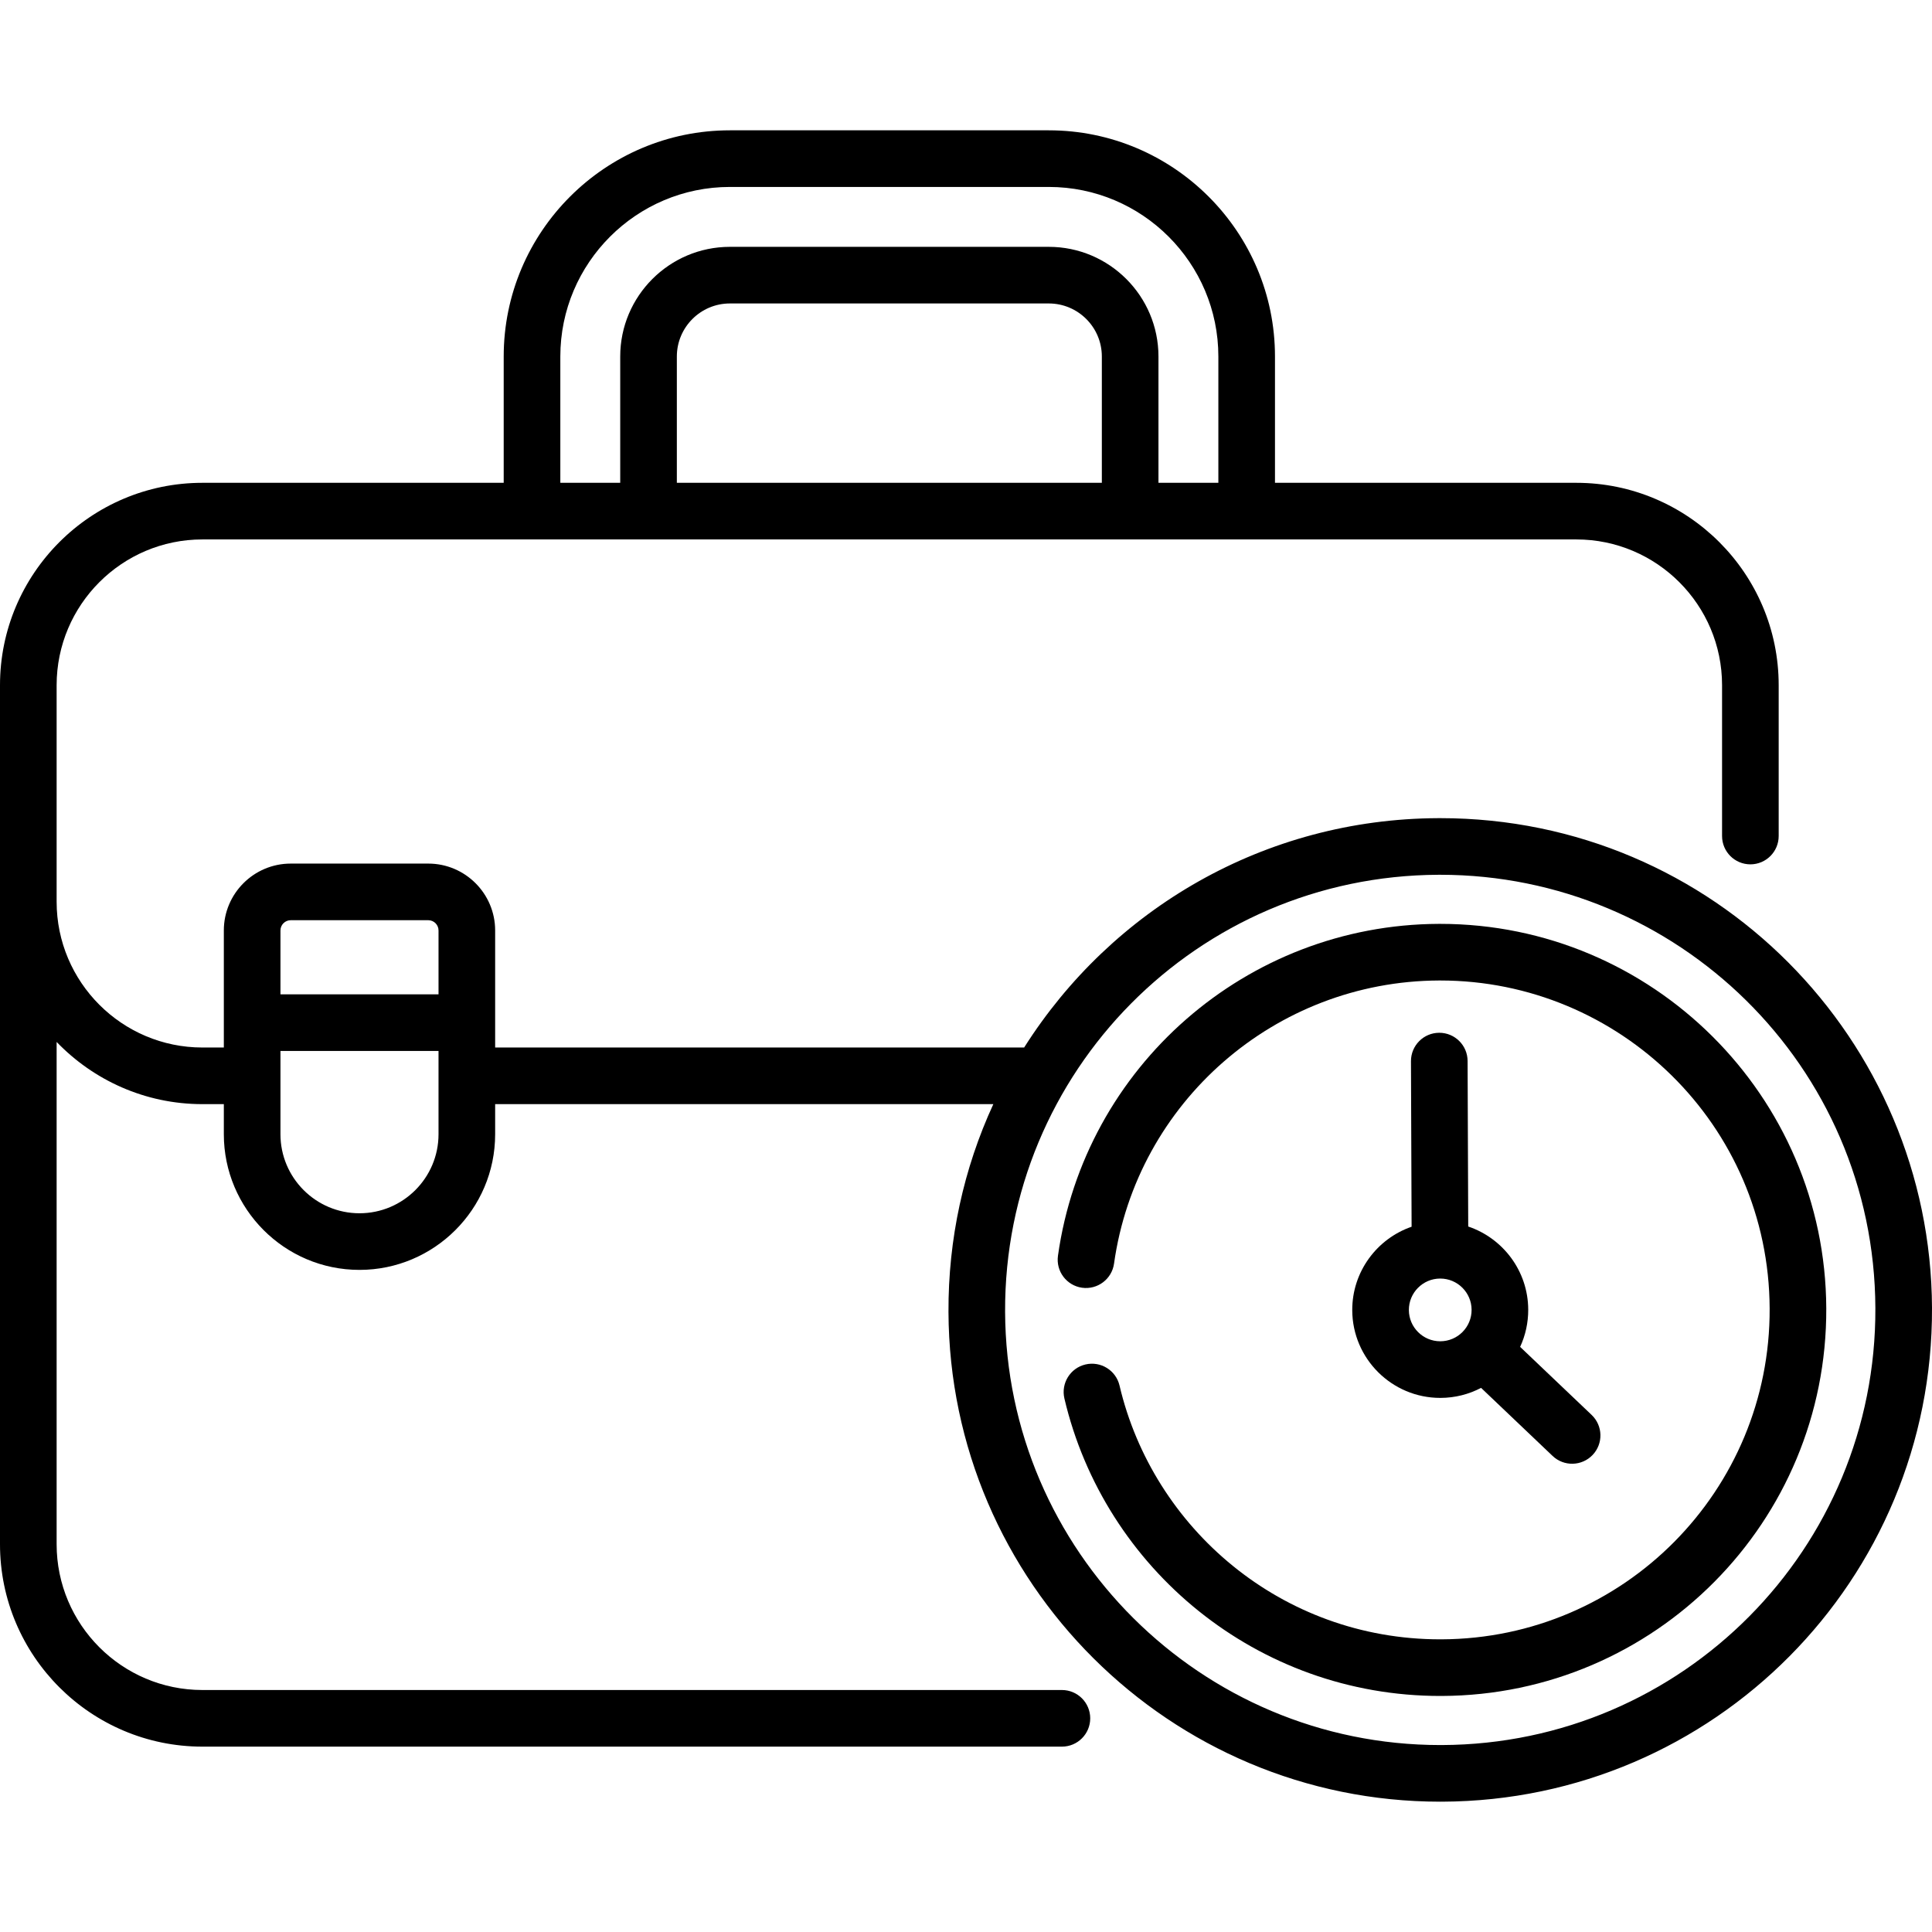
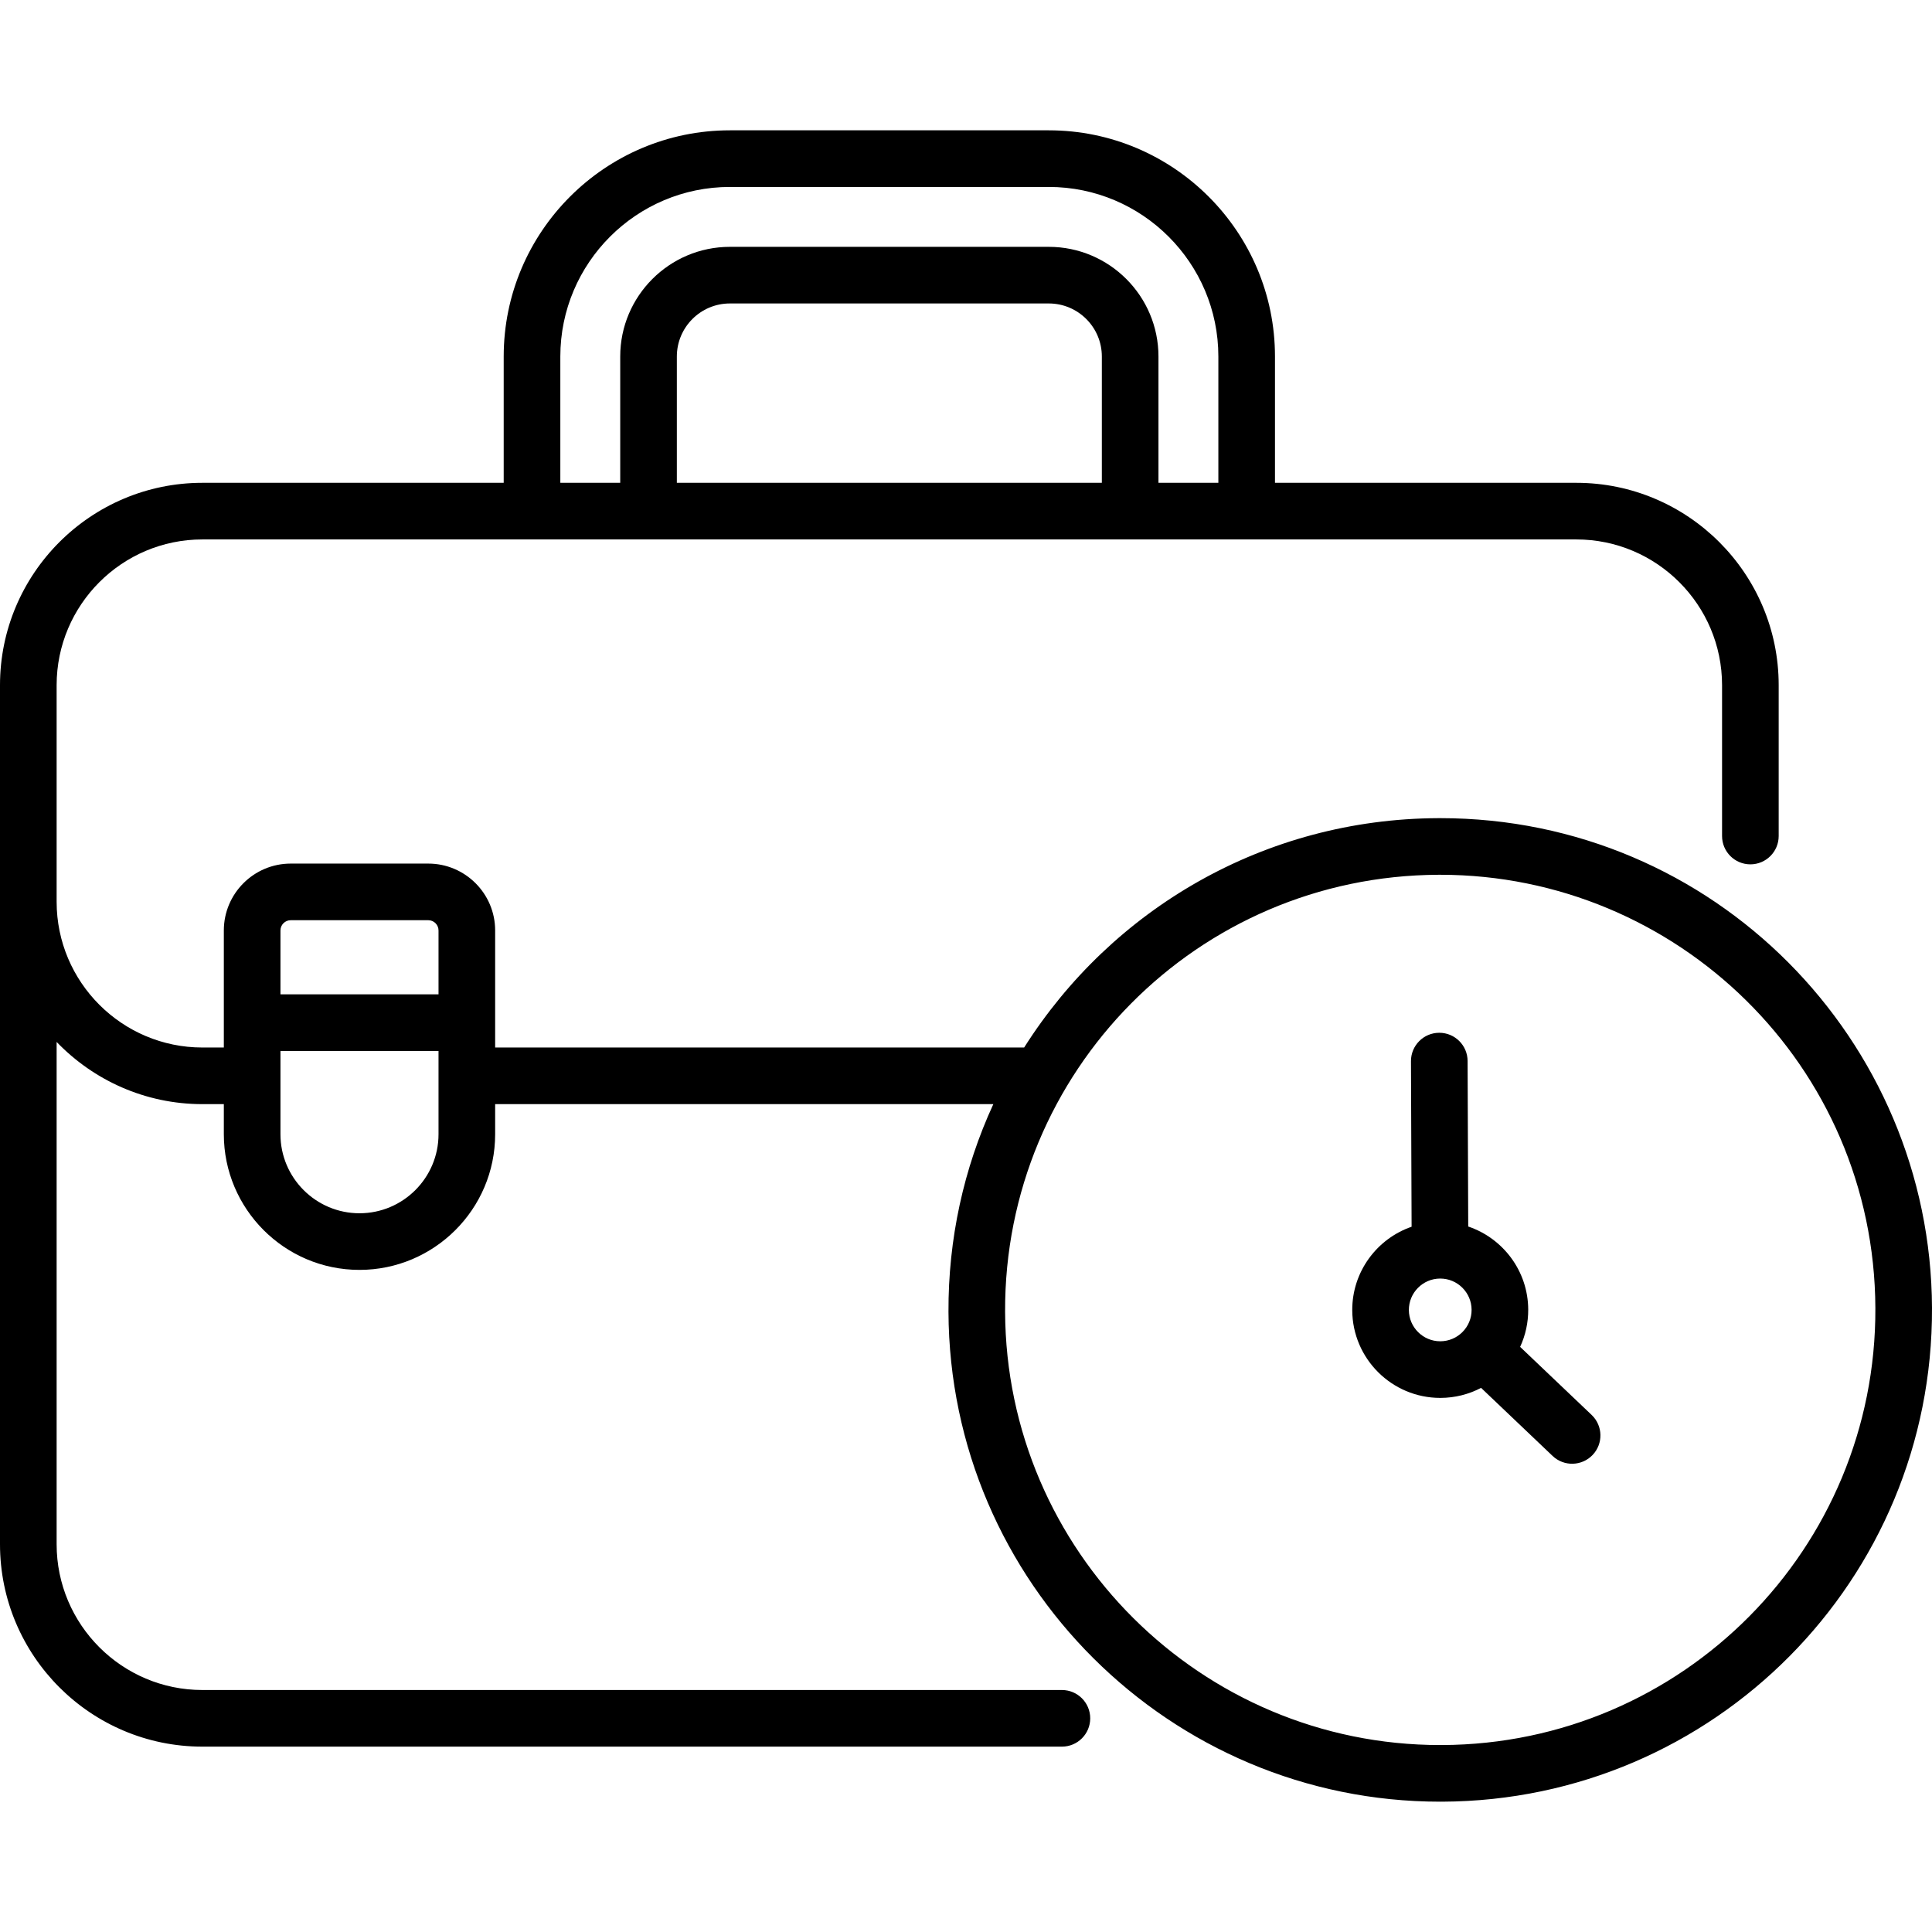
<svg xmlns="http://www.w3.org/2000/svg" xmlns:xlink="http://www.w3.org/1999/xlink" width="512px" height="512px" viewBox="0 0 512 512" version="1.1">
  <defs>
    <filter id="filter_1">
      <feColorMatrix in="SourceGraphic" type="matrix" values="0 0 0 0 0.102 0 0 0 0 0.318 0 0 0 0 0.549 0 0 0 1 0" />
    </filter>
    <path d="M0 0L512 0L512 512L0 512L0 0Z" id="path_1" />
    <clipPath id="mask_1">
      <use xlink:href="#path_1" />
    </clipPath>
  </defs>
  <g id="Laboral" filter="url(#filter_1)">
-     <path d="M0 0L512 0L512 512L0 512L0 0Z" id="Background" fill="none" fill-rule="evenodd" stroke="none" />
    <g clip-path="url(#mask_1)">
      <g id="Group" transform="translate(-3.8146973E-06 34.536)">
        <g id="Group">
          <path d="M381.693 182.282C381.505 182.282 381.315 182.282 381.128 182.283C335.131 182.477 294.654 206.368 271.409 243.066L131.22 243.066L131.22 236.471L131.22 212.047C131.22 202.274 123.269 194.324 113.497 194.324L77.041 194.324C67.268 194.324 59.318 202.275 59.318 212.047L59.318 236.471L59.318 243.066L53.633 243.066C32.334 243.066 15.007 225.738 15.007 204.439L15.007 147.047C15.007 125.748 32.334 108.42 53.633 108.42L417.738 108.42C439.037 108.42 456.364 125.748 456.364 147.047L456.364 187.021C456.364 191.165 459.723 194.524 463.867 194.524C468.011 194.524 471.37 191.165 471.37 187.021L471.37 147.047C471.37 117.474 447.31 93.414 417.737 93.414L337.883 93.414L337.883 59.941C337.883 26.89 310.994 0 277.942 0L193.427 0C160.376 0 133.486 26.89 133.486 59.941L133.486 93.414L53.633 93.414C24.059 93.414 0 117.474 0 147.047L0 374.707C0 404.28 24.059 428.34 53.633 428.34L281.417 428.34C285.561 428.34 288.92 424.981 288.92 420.837C288.92 416.693 285.561 413.334 281.417 413.334L53.633 413.334C32.334 413.334 15.007 396.006 15.007 374.707L15.007 241.59C24.771 251.738 38.472 258.072 53.633 258.072L59.318 258.072L59.318 266.048C59.318 285.788 75.363 301.998 95.269 301.998C115.01 301.998 131.22 285.953 131.22 266.048L131.22 258.072L263.244 258.072C255.382 275.119 251.274 293.823 251.356 313.154C251.658 384.829 310.062 442.93 381.669 442.928C381.854 442.928 382.043 442.928 382.227 442.927C454.253 442.623 512.303 384.091 512 312.055C511.7 241.101 454.272 182.282 381.693 182.282L381.693 182.282ZM291.997 93.414L179.372 93.414L179.372 59.941C179.372 52.191 185.677 45.885 193.428 45.885L277.943 45.885C285.693 45.885 291.999 52.19 291.999 59.941L291.999 93.414L291.997 93.414ZM148.493 59.941C148.493 35.164 168.651 15.006 193.428 15.006L277.943 15.006C302.72 15.006 322.878 35.164 322.878 59.941L322.878 93.414L307.005 93.414L307.005 59.941C307.005 43.916 293.968 30.879 277.943 30.879L193.428 30.879C177.403 30.879 164.366 43.916 164.366 59.941L164.366 93.414L148.493 93.414L148.493 59.941ZM77.041 209.33L113.497 209.33C114.995 209.33 116.214 210.549 116.214 212.047L116.214 228.968L74.324 228.968L74.324 212.047C74.324 210.548 75.543 209.33 77.041 209.33L77.041 209.33ZM74.324 266.048L74.324 243.973L116.213 243.973L116.213 266.048C116.213 277.597 106.817 286.992 95.268 286.992C83.719 286.992 74.324 277.597 74.324 266.048L74.324 266.048ZM382.164 427.921C381.997 427.922 381.837 427.922 381.67 427.922C318.314 427.919 266.63 376.51 266.362 313.091C266.094 249.478 317.309 197.559 381.191 197.289C381.359 197.288 381.524 197.288 381.691 197.288C444.313 197.288 496.721 247.749 496.993 312.119C497.261 375.85 445.904 427.652 382.164 427.921L382.164 427.921Z" id="Shape" fill="#000000" fill-rule="evenodd" stroke="none" />
-           <path d="M101.387 0C101.242 0 101.094 0 100.949 0.001C50.027 0.216 7.106 37.889 0.074 87.954C-0.502 92.058 2.356 95.851 6.46 96.428C10.557 96.998 14.357 94.145 14.933 90.042C20.945 47.244 57.654 15.19 101.011 15.007C101.138 15.007 101.263 15.006 101.39 15.006C148.798 15.006 188.472 53.207 188.678 101.938C188.882 150.184 150.001 189.401 101.747 189.604C101.617 189.604 101.49 189.605 101.361 189.605C59.284 189.605 25.258 160.119 16.39 122.35C15.441 118.315 11.399 115.817 7.37 116.761C3.336 117.708 0.834 121.746 1.781 125.781C12.369 170.861 52.888 204.612 101.383 204.612C101.525 204.612 101.668 204.612 101.81 204.611C158.351 204.372 203.923 158.424 203.684 101.875C203.448 45.608 157.601 1.52588e-05 101.387 1.52588e-05L101.387 0Z" transform="translate(280.297 210.299)" id="Shape" fill="#000000" fill-rule="evenodd" stroke="none" />
          <path d="M0 73.544C0.055 86.368 10.504 96.763 23.316 96.763L23.416 96.763C27.216 96.747 30.871 95.824 34.141 94.106L53.094 112.145C56.109 115.014 60.858 114.872 63.702 111.883C66.559 108.882 66.441 104.132 63.44 101.276L44.49 83.24C45.908 80.18 46.649 76.821 46.634 73.348C46.59 63.119 39.93 54.442 30.735 51.346L30.568 7.475C30.552 3.34 27.196 0 23.066 0C23.056 0 23.046 0 23.037 0C18.893 0.016 15.547 3.388 15.562 7.532L15.729 51.403C6.553 54.571 -0.042 63.309 0 73.544L0 73.544ZM23.282 65.135L23.317 65.135C27.883 65.135 31.609 68.841 31.628 73.411C31.648 78.004 27.945 81.738 23.352 81.757C23.339 81.757 23.329 81.757 23.317 81.757C18.751 81.757 15.025 78.052 15.006 73.482C14.988 68.899 18.7 65.154 23.282 65.135L23.282 65.135Z" transform="translate(358.36 239.159)" id="Shape" fill="#000000" fill-rule="evenodd" stroke="none" />
        </g>
      </g>
    </g>
  </g>
</svg>